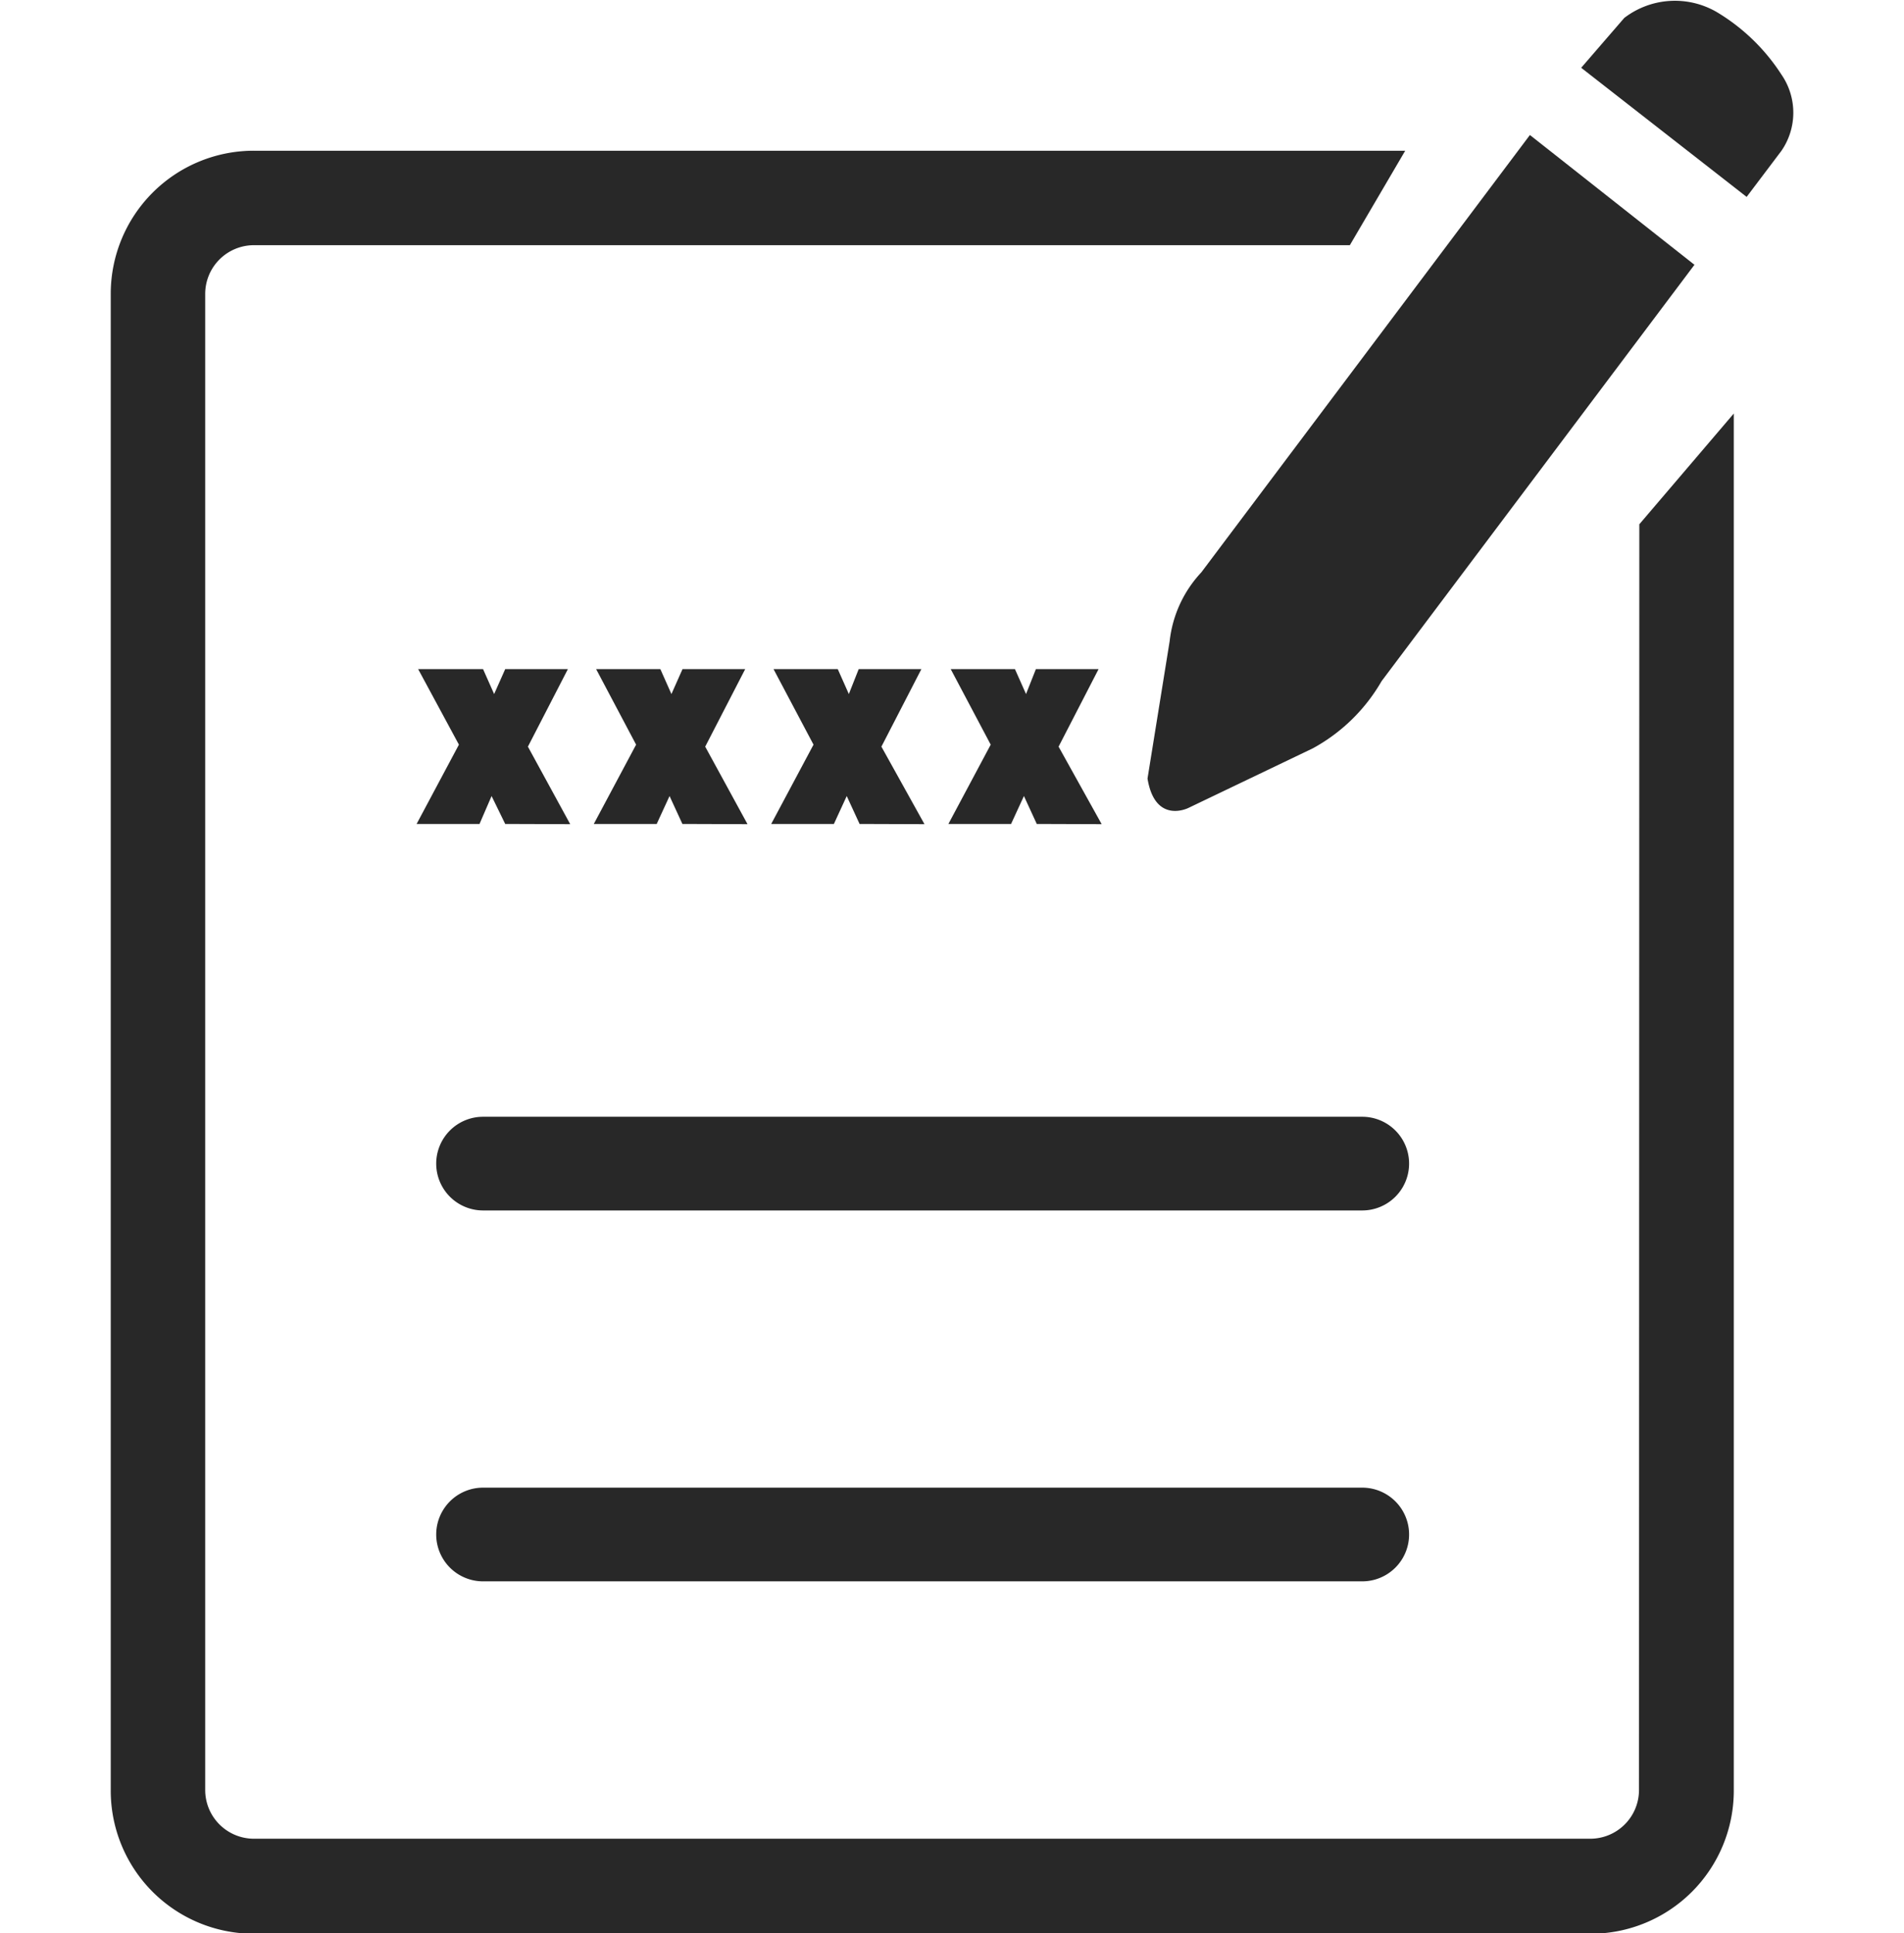
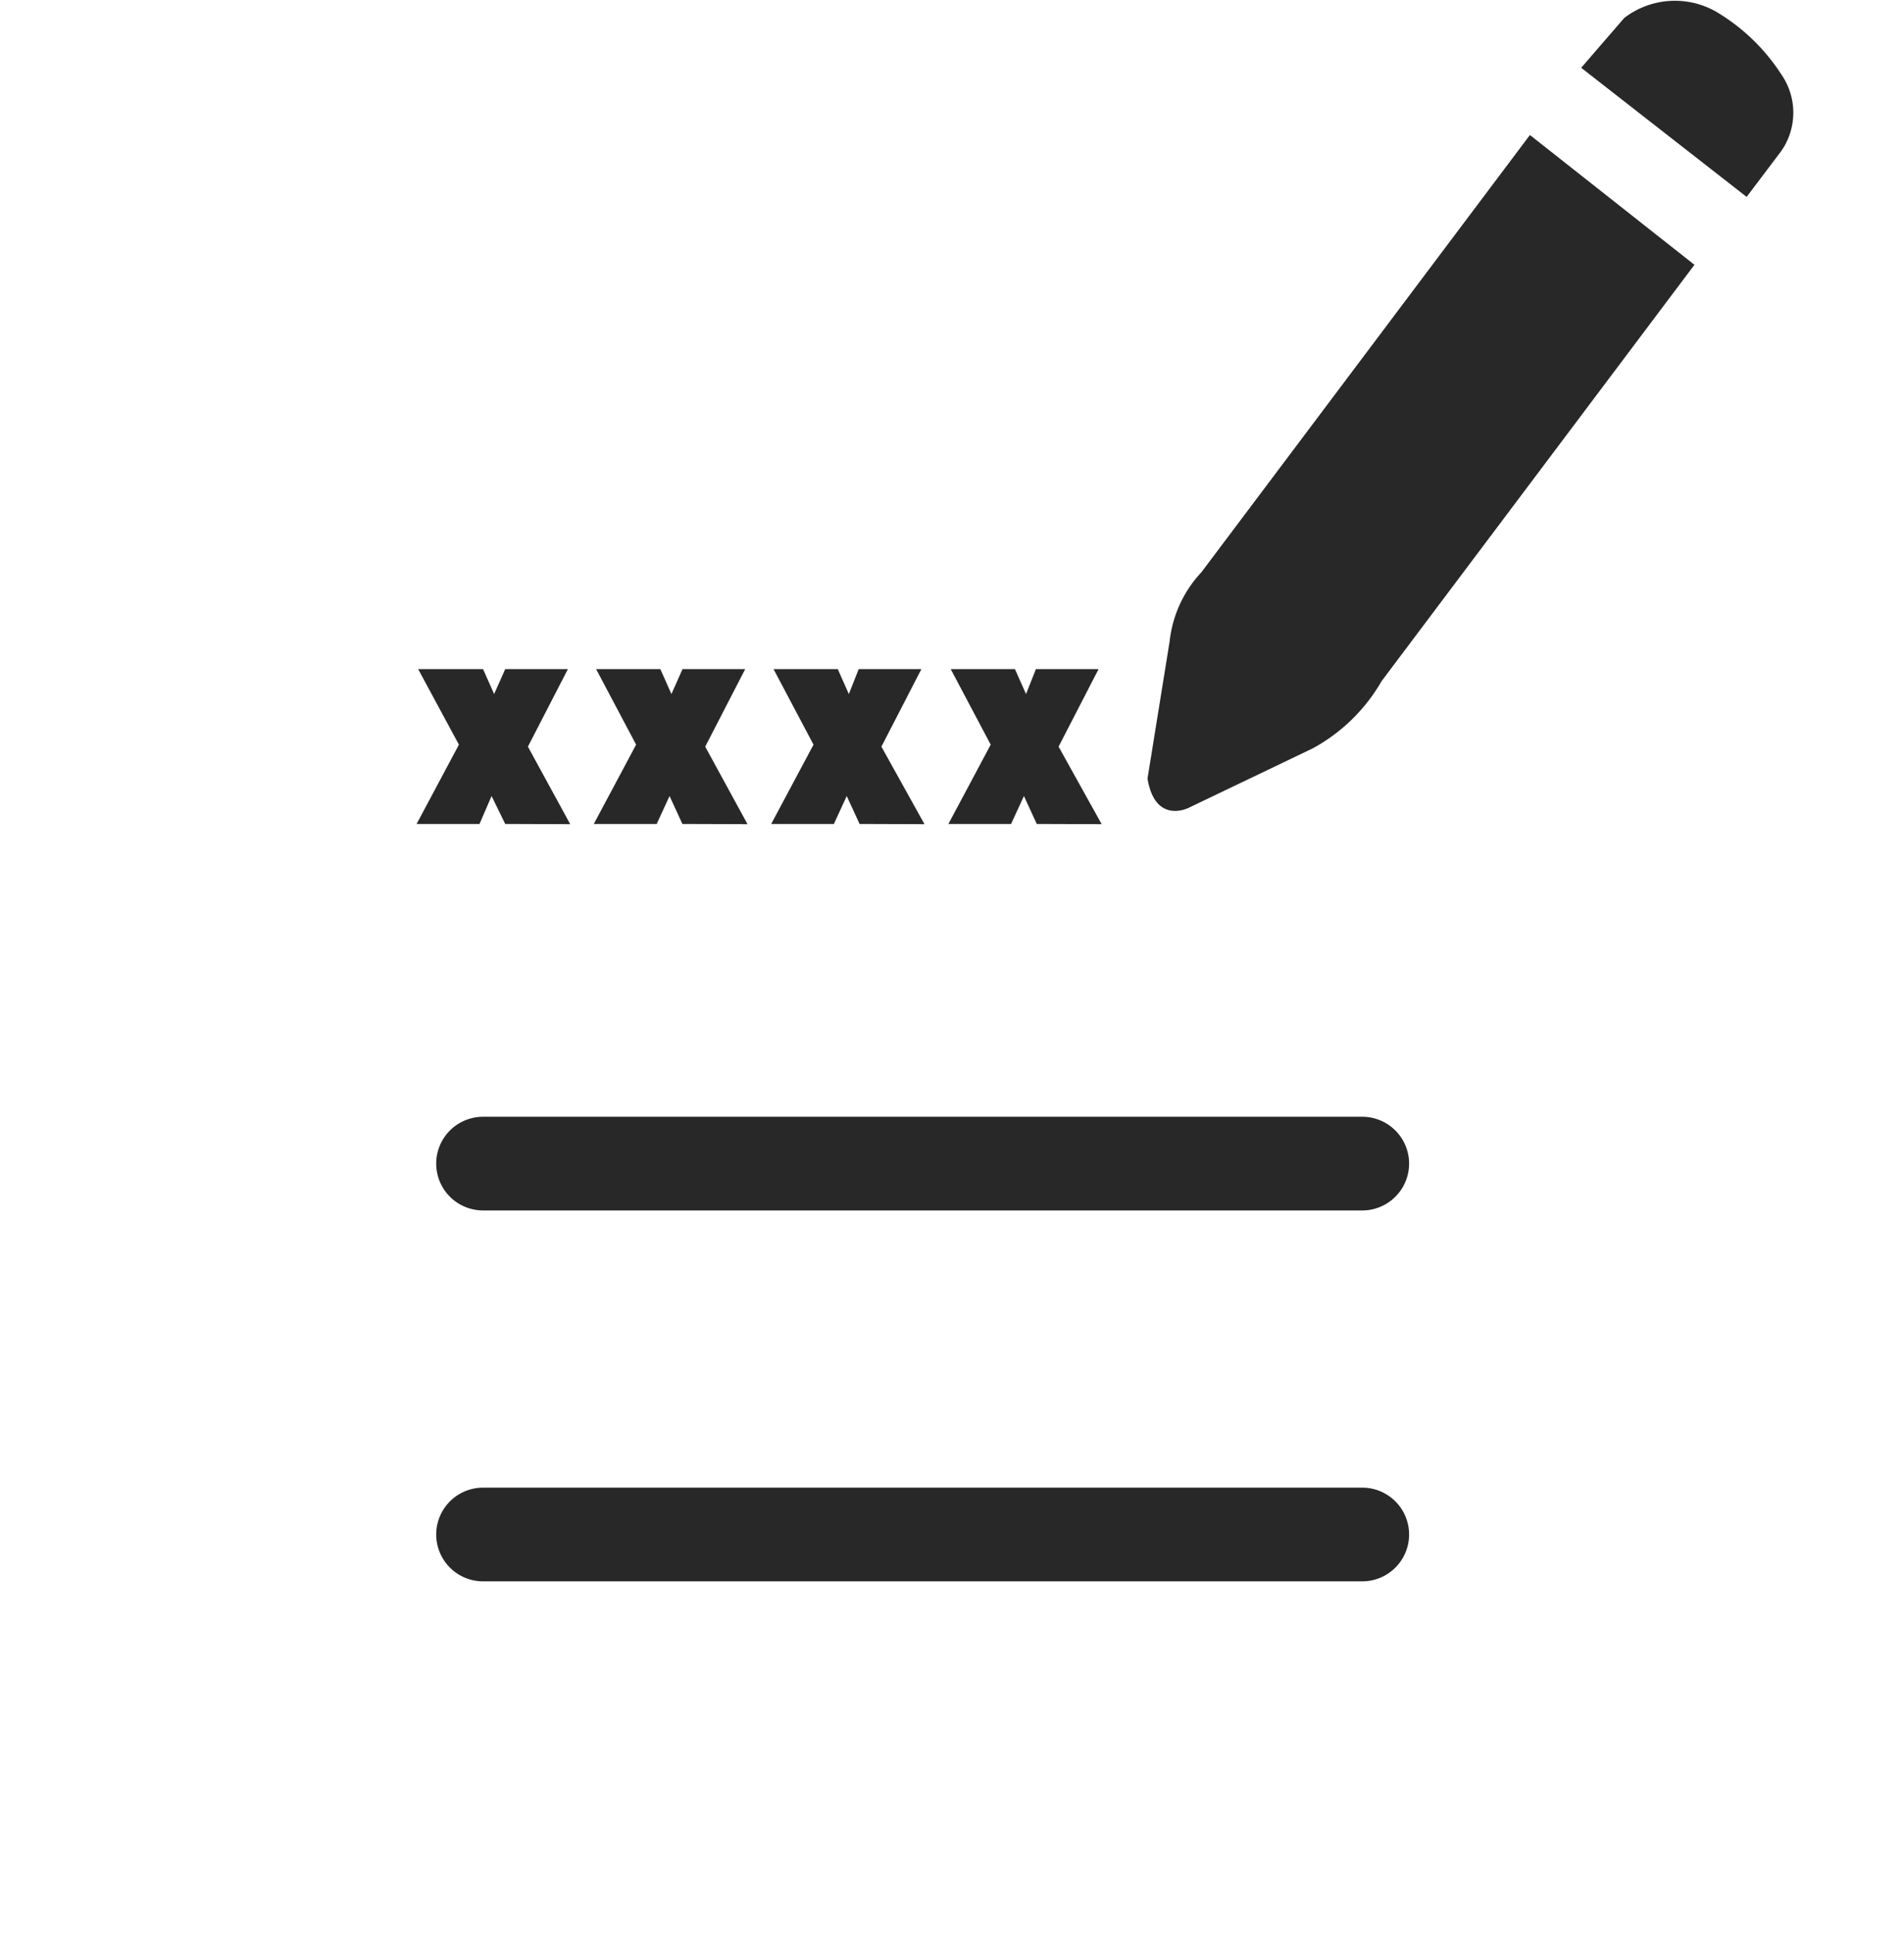
<svg xmlns="http://www.w3.org/2000/svg" width="17.193" height="17.457" viewBox="0 0 15.193 17.457">
  <defs>
    <style>.a{fill:#282828;}</style>
  </defs>
  <g transform="translate(-66.4 -0.15)">
    <path class="a" d="M621.322.823a1.781,1.781,0,0,0-.587-.566.752.752,0,0,0-.832.055l-.389.45,1.494,1.166.314-.416A.606.606,0,0,0,621.322.823Zm-.784,1.719-1.487-1.173-2.967,3.949a1.082,1.082,0,0,0-.286.621l-.2,1.241c.068.416.368.266.368.266l1.125-.539a1.6,1.6,0,0,0,.621-.607l2.824-3.758Z" transform="translate(-539.836 0)" />
-     <path class="a" d="M80.2,94.806a.44.44,0,0,1-.436.436H67.689a.44.44,0,0,1-.436-.436V81.289a.44.44,0,0,1,.436-.436h9.9l.5-.853h-10.4A1.292,1.292,0,0,0,66.4,81.289V94.806A1.292,1.292,0,0,0,67.689,96.1H79.767a1.292,1.292,0,0,0,1.289-1.289V82.373l-.853,1Z" transform="translate(0 -78.489)" />
    <path class="a" d="M236.939,361.793H229a.423.423,0,0,0,0,.846h7.939a.423.423,0,0,0,0-.846Zm0-3.349H229a.423.423,0,1,0,0,.846h7.939a.423.423,0,1,0,0-.846ZM229.2,355.8l-.123-.252-.109.252H228.4l.382-.716-.368-.682H229l.1.225.1-.225h.566l-.361.7.382.7Zm1.6,0-.116-.252-.116.252H230l.382-.716-.361-.682h.58l.1.225.1-.225h.566l-.361.7.382.7Zm1.6,0-.116-.252-.116.252h-.566l.382-.716-.361-.682h.58l.1.225.089-.225h.566l-.361.7.389.7Zm1.6,0-.116-.252-.116.252h-.566l.382-.716-.361-.682h.58l.1.225.089-.225h.566l-.361.7.389.7Z" transform="translate(-159.238 -348.21)" />
  </g>
</svg>